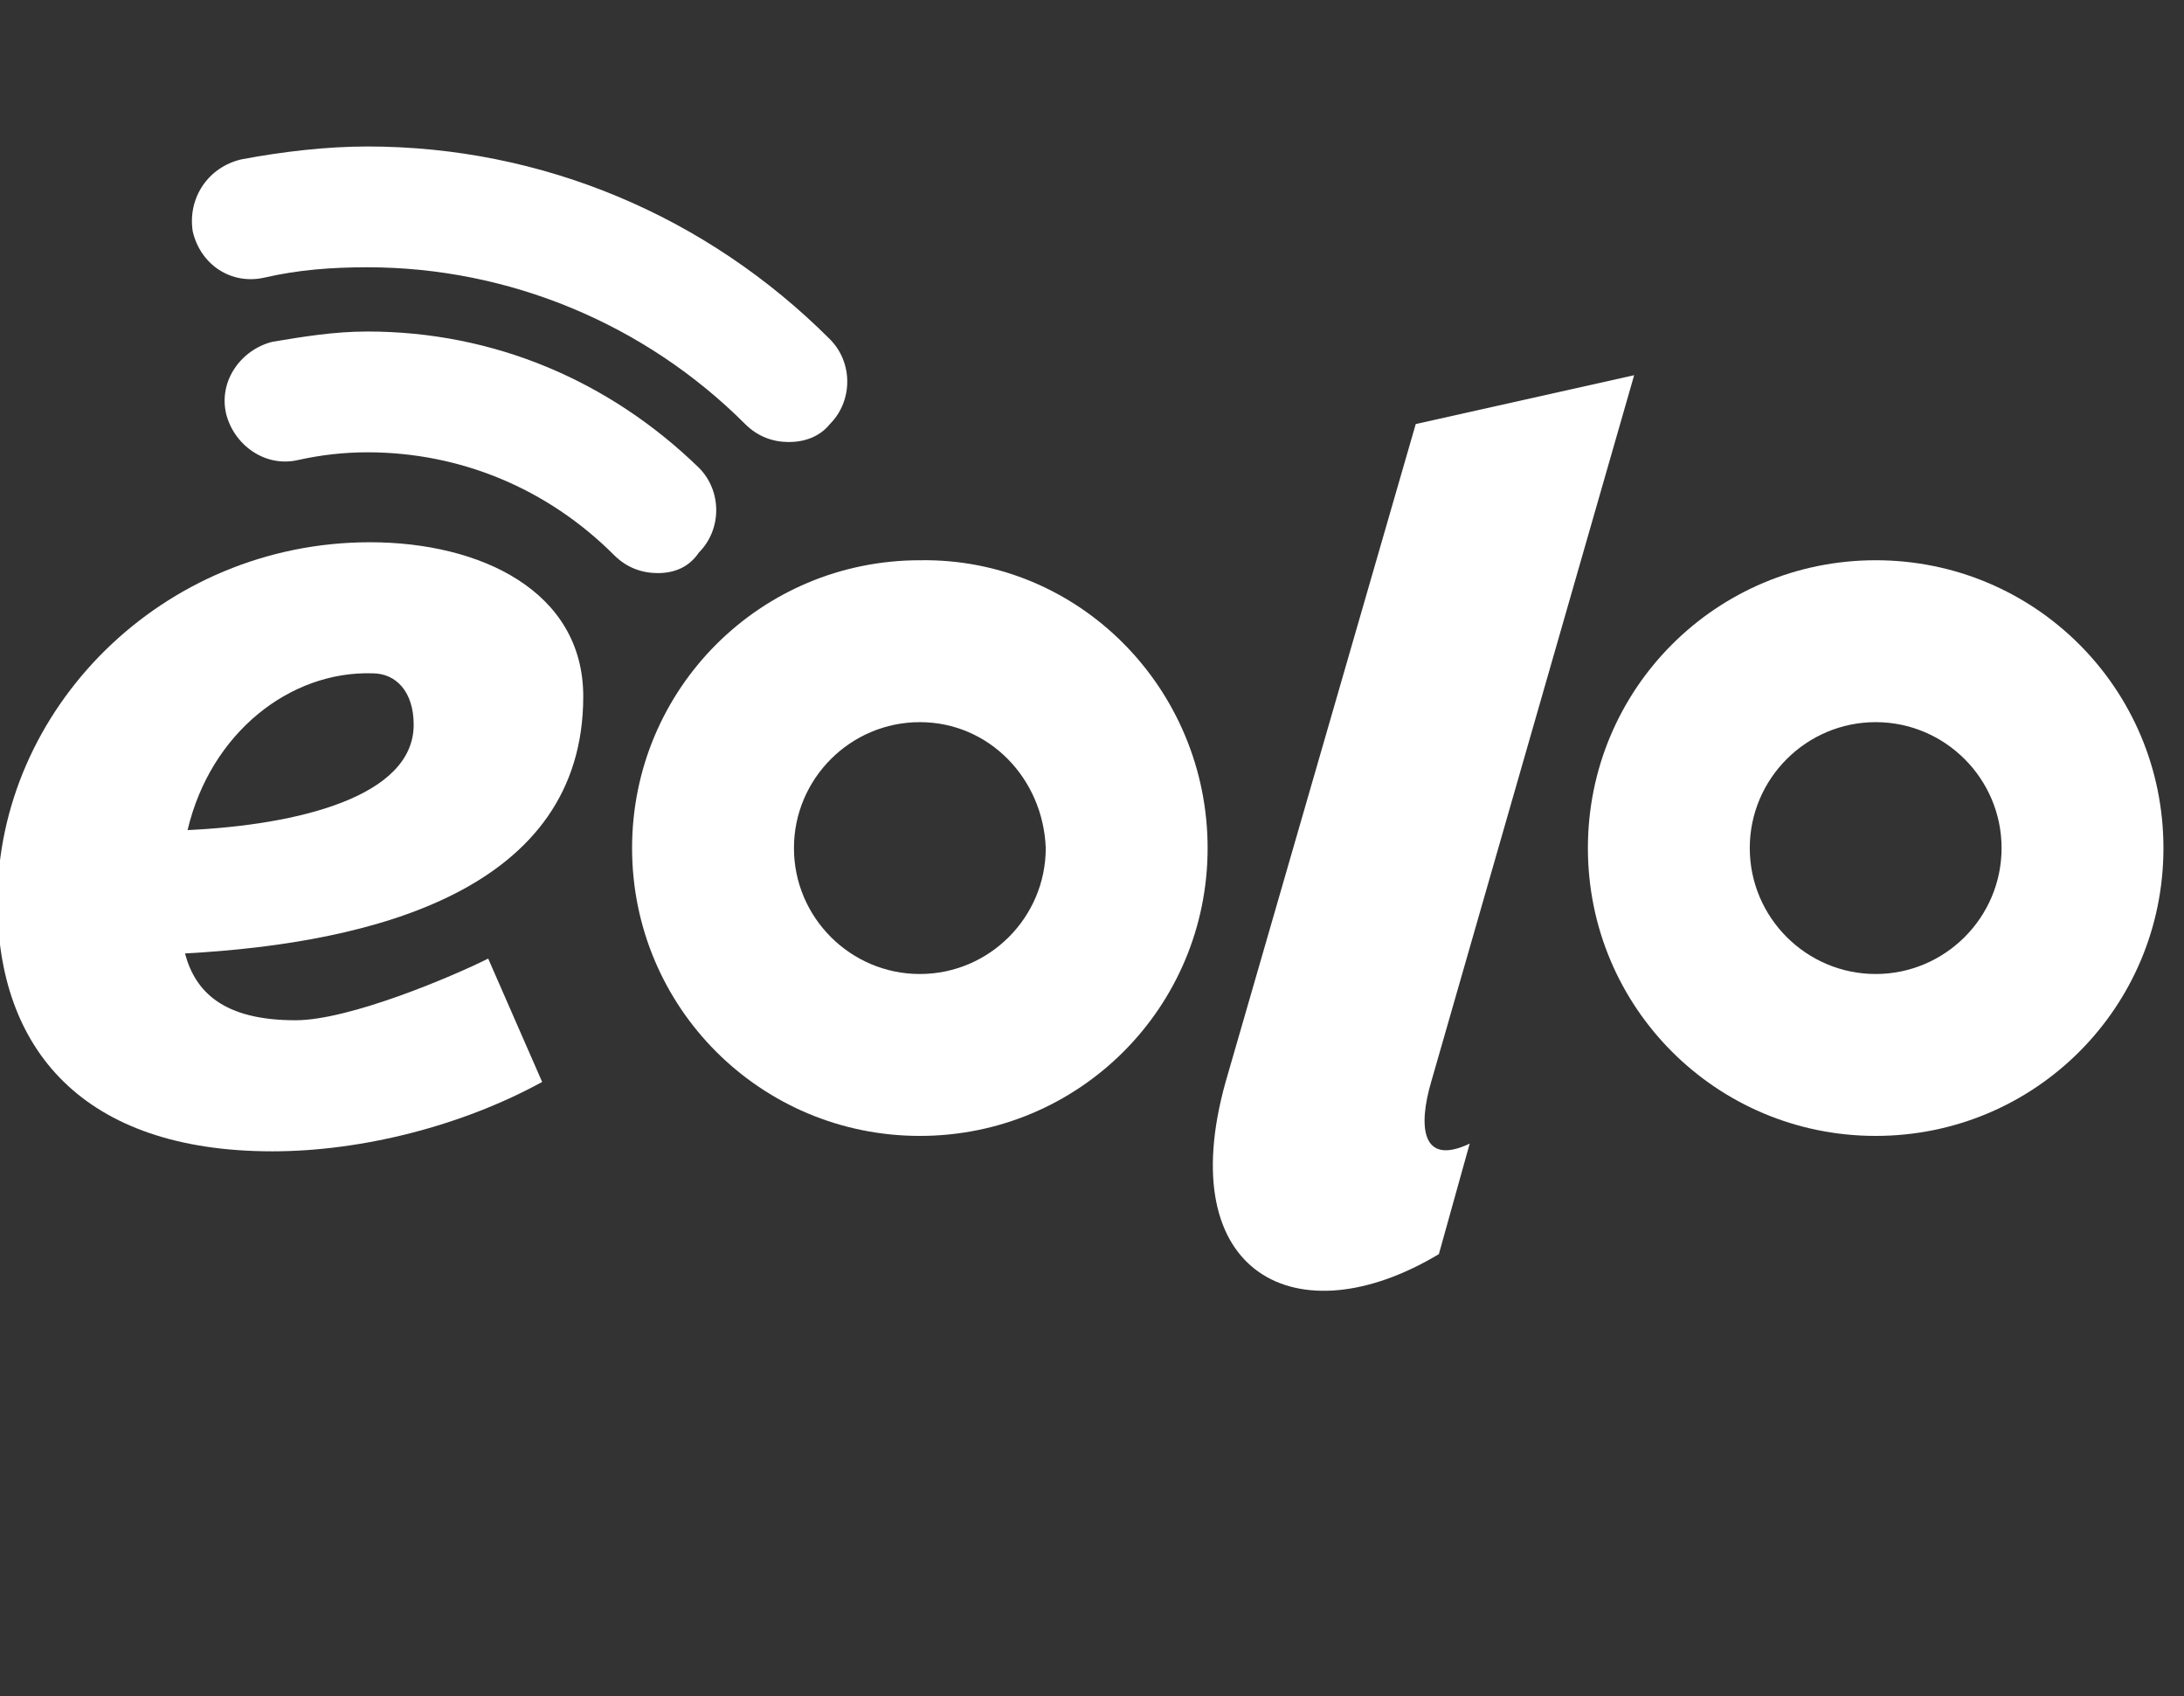
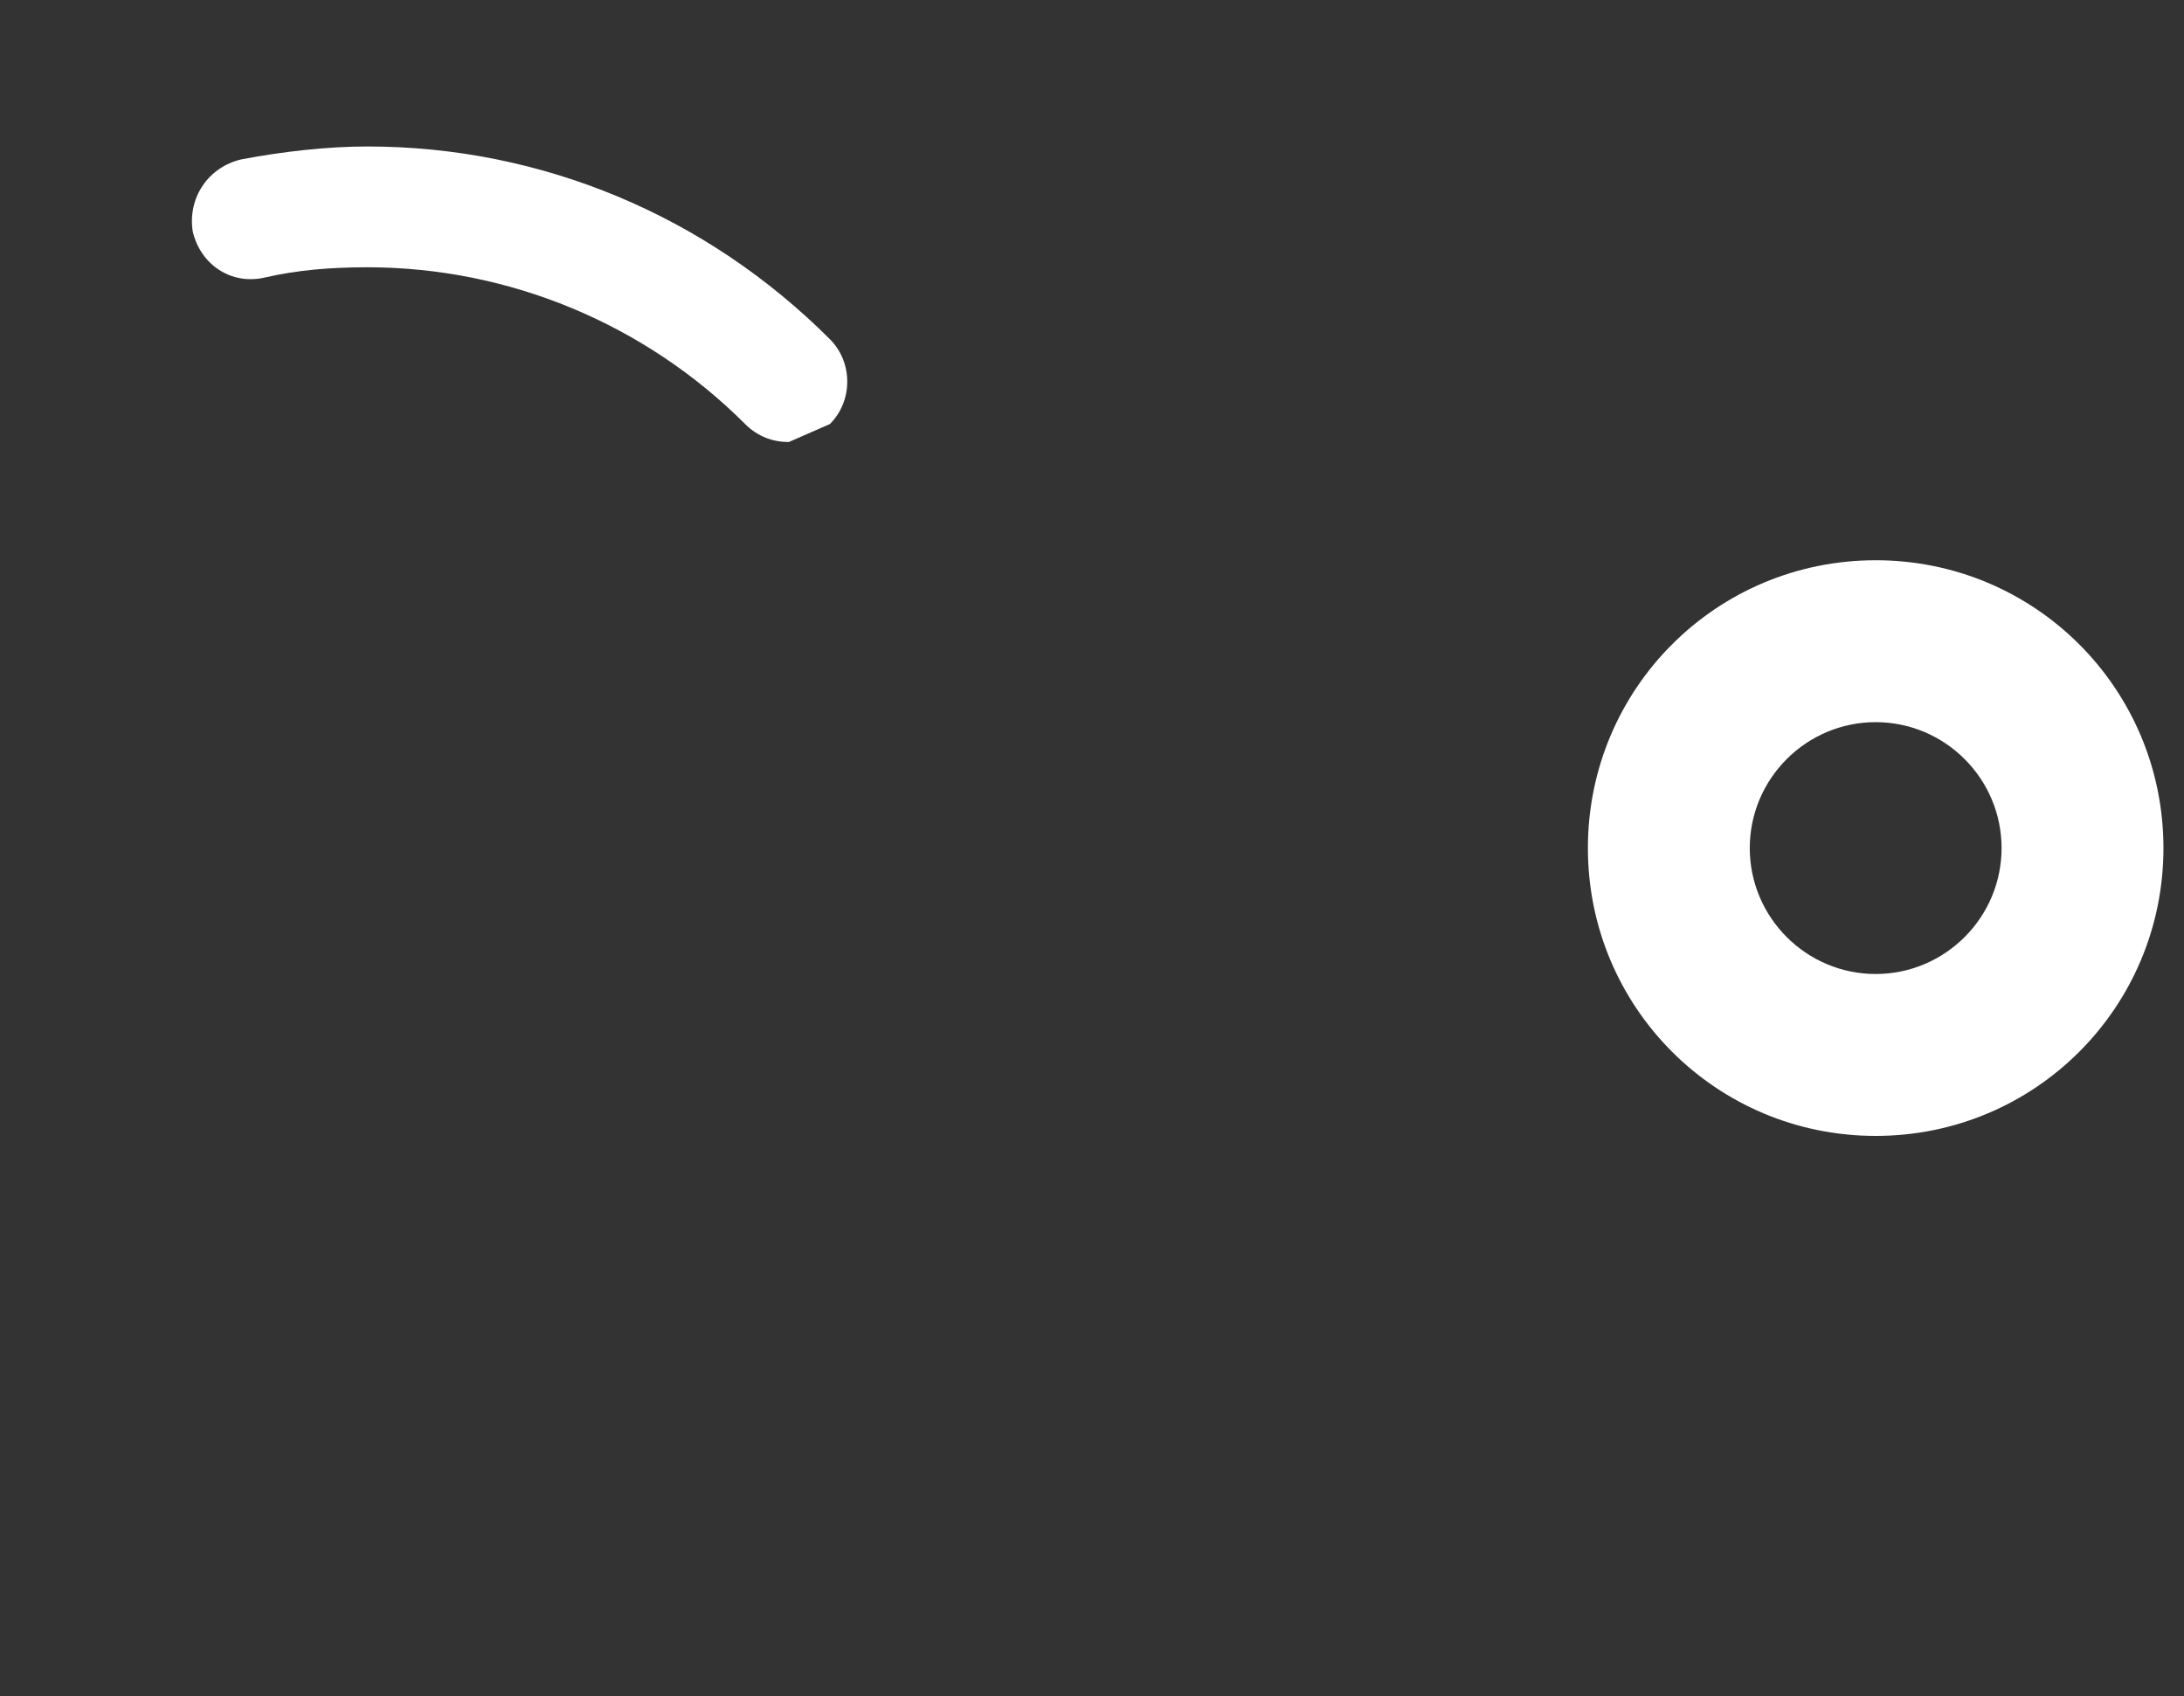
<svg xmlns="http://www.w3.org/2000/svg" version="1.1" id="Livello_1" x="0px" y="0px" viewBox="0 0 85 66" style="enable-background:new 0 0 85 66;" xml:space="preserve">
  <rect x="0" y="0" width="85" height="66" fill="#333333" stroke="none" />
  <style type="text/css">
	.st0{fill:#FFFFFF;}
</style>
  <g>
    <g>
-       <path class="st0" d="M55.7,42.1l7.9-27.5l-8.5,1.9l-7.4,25.6c-2.1,7.5,2.8,10,8.3,6.7l1.2-4.3C55.3,45.4,55.2,43.8,55.7,42.1" />
-     </g>
+       </g>
    <g>
-       <path class="st0" d="M35.8,28.1c-2.7,0-4.9,2.2-4.9,4.9c0,2.7,2.2,4.9,4.9,4.9c2.7,0,4.9-2.2,4.9-4.9    C40.6,30.3,38.5,28.1,35.8,28.1 M47,33c0,6.2-5,11.2-11.2,11.2c-6.2,0-11.2-5-11.2-11.2c0-6.2,5-11.2,11.2-11.2    C42,21.7,47,26.8,47,33" />
-     </g>
+       </g>
    <g>
      <path class="st0" d="M73,28.1c-2.7,0-4.9,2.2-4.9,4.9c0,2.7,2.2,4.9,4.9,4.9c2.7,0,4.9-2.2,4.9-4.9C77.9,30.3,75.7,28.1,73,28.1     M84.2,33c0,6.2-5,11.2-11.2,11.2s-11.2-5-11.2-11.2c0-6.2,5-11.2,11.2-11.2S84.2,26.8,84.2,33" />
    </g>
    <g>
-       <path class="st0" d="M7.3,32.3c4.3-0.2,8.8-1.3,8.8-4.1c0-1.3-0.7-2-1.6-2C11.3,26.1,8.2,28.5,7.3,32.3 M19,37.3l2.1,4.8    c-3.1,1.7-7,2.7-10.5,2.7c-7.4,0-10.7-4-10.7-9.7c0-7.5,6.4-14,14.5-14c4.3,0,8.3,1.9,8.3,6c0,7.5-8.1,9.6-15.5,10    c0.4,1.5,1.5,2.6,4.3,2.6C13.6,39.7,17.6,38,19,37.3" />
+       </g>
+     <g>
+       <path class="st0" d="M30.7,17.2c-0.6,0-1.2-0.2-1.7-0.7c-3.9-3.9-9.2-6.1-14.7-6.1c-1.4,0-2.7,0.1-4,0.4C9,11.1,7.8,10.3,7.5,9    C7.3,7.7,8.1,6.5,9.4,6.2c1.6-0.3,3.3-0.5,4.9-0.5c6.8,0,13.2,2.7,18,7.5c0.9,0.9,0.9,2.4,0,3.3" />
    </g>
    <g>
-       <path class="st0" d="M30.7,17.2c-0.6,0-1.2-0.2-1.7-0.7c-3.9-3.9-9.2-6.1-14.7-6.1c-1.4,0-2.7,0.1-4,0.4C9,11.1,7.8,10.3,7.5,9    C7.3,7.7,8.1,6.5,9.4,6.2c1.6-0.3,3.3-0.5,4.9-0.5c6.8,0,13.2,2.7,18,7.5c0.9,0.9,0.9,2.4,0,3.3C31.9,17,31.3,17.2,30.7,17.2" />
-     </g>
-     <g>
-       <path class="st0" d="M25.6,22.3c-0.6,0-1.2-0.2-1.7-0.7c-2.6-2.6-6-4-9.6-4c-0.9,0-1.8,0.1-2.7,0.3c-1.3,0.3-2.5-0.6-2.8-1.8    c-0.3-1.3,0.6-2.5,1.8-2.8c1.2-0.2,2.4-0.4,3.7-0.4c4.9,0,9.4,1.9,12.9,5.3c0.9,0.9,0.9,2.4,0,3.3C26.8,22.1,26.2,22.3,25.6,22.3" />
-     </g>
+       </g>
  </g>
</svg>